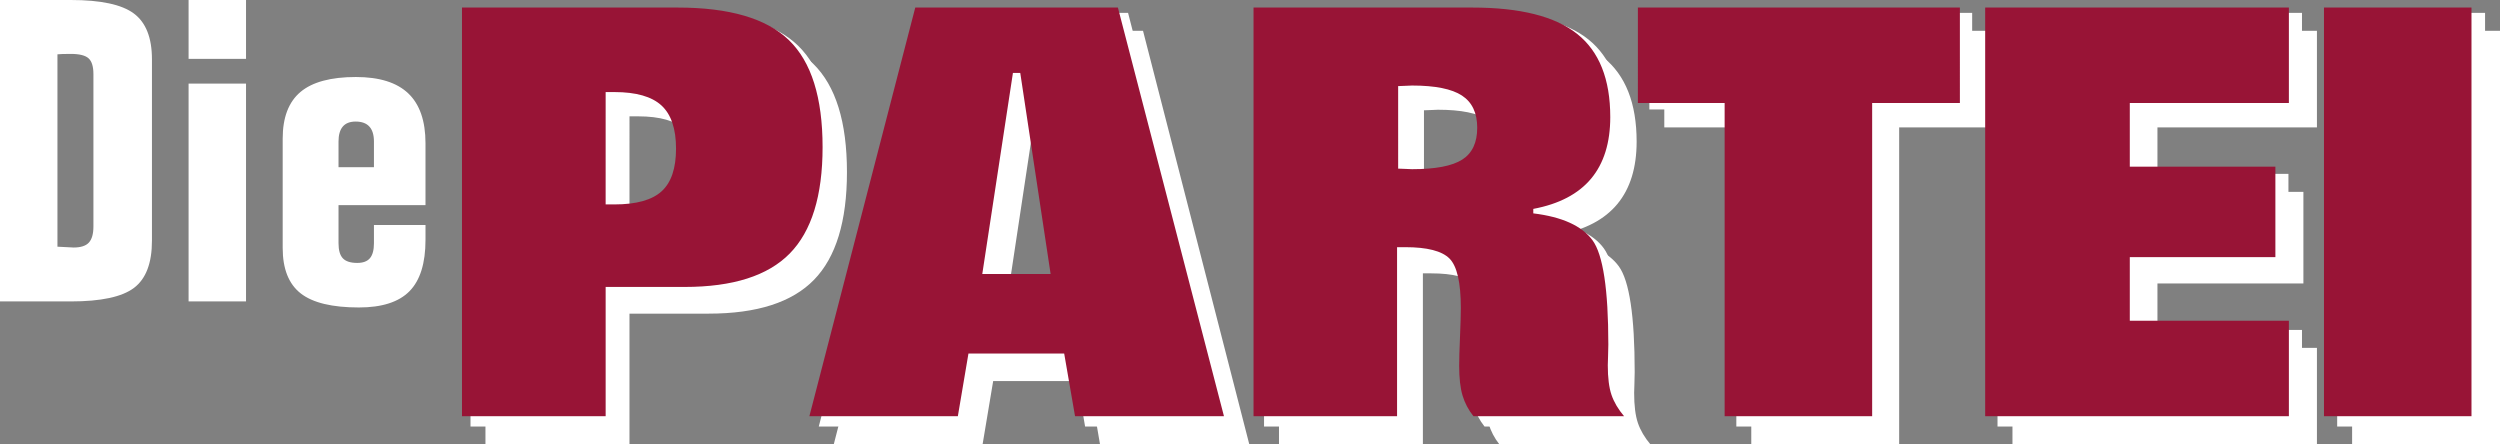
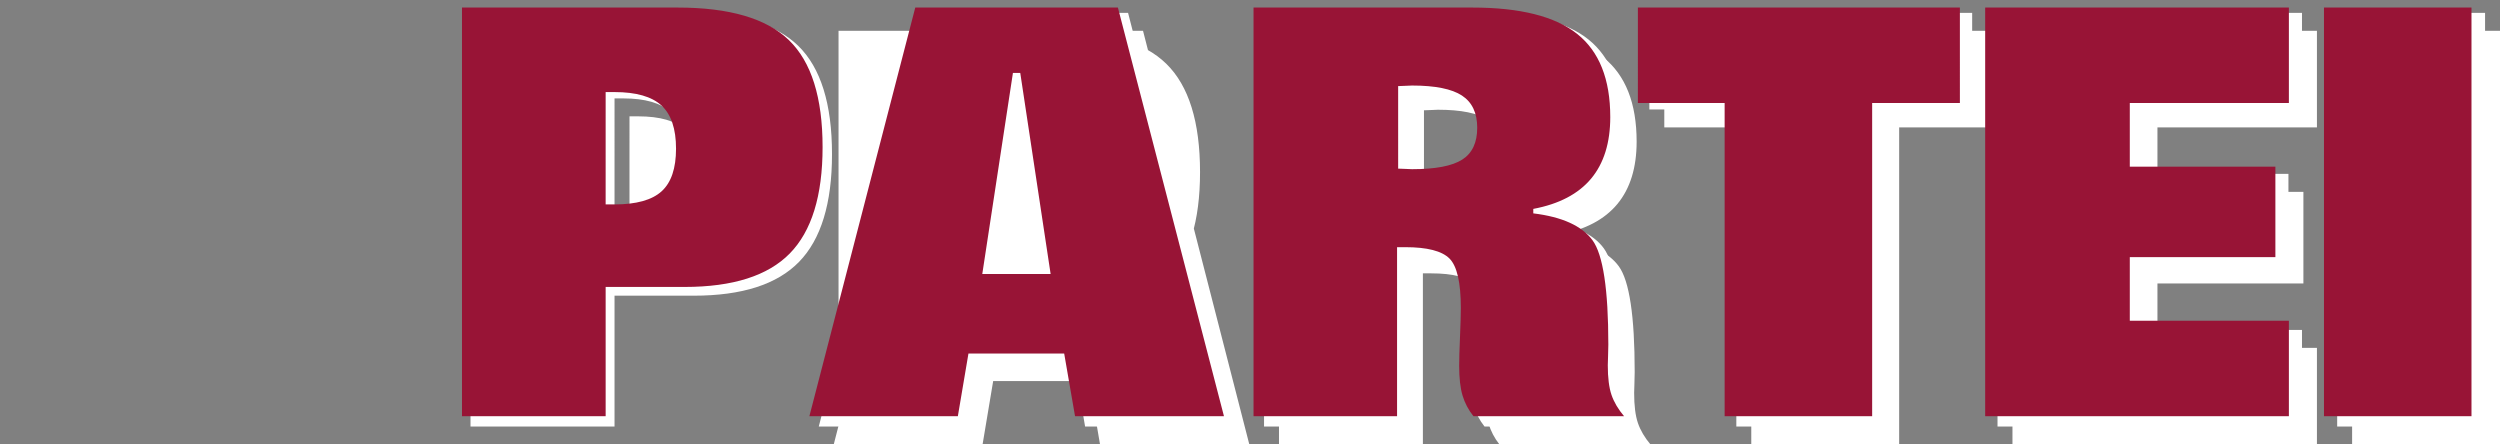
<svg xmlns="http://www.w3.org/2000/svg" version="1.0" id="Ebene_1" x="0px" y="0px" width="595.275px" height="105.836px" viewBox="0 0 595.275 105.836" enable-background="new 0 0 595.275 105.836" xml:space="preserve">
  <rect x="0" y="0" width="595.275" height="105.836" fill="#808080" stroke="none" />
-   <path fill="#FFFFFF" d="M595.275,105.836V7.33h-35.213v98.506H595.275z M551.685,105.836v-23.01H513.71V67.489h34.752V45.678H513.71  V30.34h37.976V7.33h-72.498v98.506H551.685z M396.287,30.34h20.709v75.496h35.214V30.34h20.942V7.33h-76.865V30.34z   M338.804,105.836V65.09h1.954c5.225,0,8.744,0.914,10.552,2.734c1.806,1.818,2.711,5.79,2.711,11.904  c0,1.571-0.069,3.912-0.196,7.016c-0.129,3.104-0.193,5.421-0.193,6.947c0,2.966,0.266,5.353,0.802,7.15  c0.534,1.801,1.401,3.463,2.604,4.993h35.961c-1.4-1.664-2.403-3.372-3.001-5.124c-0.596-1.753-0.891-4.141-0.891-7.154  c0-0.358,0.021-1.09,0.065-2.188c0.044-1.102,0.063-2.036,0.063-2.797c0-13.312-1.261-21.694-3.78-25.16  c-2.525-3.46-7.232-5.62-14.13-6.473v-1.08c6.144-1.168,10.741-3.598,13.795-7.289c3.048-3.688,4.579-8.637,4.579-14.851  c0-9.132-2.638-15.813-7.91-20.044c-5.271-4.228-13.606-6.346-25.008-6.346h-52.24v98.506H338.804z M339.061,26.264  c0.388,0,0.953-0.023,1.689-0.065c0.739-0.047,1.28-0.069,1.631-0.069c5.508,0,9.476,0.805,11.904,2.412  c2.434,1.606,3.647,4.199,3.647,7.77c0,3.577-1.192,6.135-3.582,7.674c-2.386,1.538-6.377,2.306-11.971,2.306  c-0.351,0-0.892-0.02-1.632-0.065c-0.735-0.047-1.302-0.069-1.688-0.069L339.061,26.264L339.061,26.264z M247.106,23.087h1.747  l7.253,48.476h-16.319L247.106,23.087z M233.958,105.836l2.526-15.102h22.858l2.589,15.102h35.549L272.163,7.33h-48.372  l-25.273,98.506H233.958z M149.885,105.836V74.68h18.866c11.483,0,19.846-2.687,25.074-8.056c5.229-5.373,7.844-13.922,7.844-25.653  c0-11.952-2.68-20.553-8.038-25.788c-5.357-5.235-14.207-7.853-26.555-7.853h-51.484v98.506H149.885z M149.885,27.703h2.1  c5.164,0,8.906,1.078,11.224,3.228c2.314,2.15,3.478,5.62,3.478,10.413c0,4.75-1.15,8.182-3.443,10.285  c-2.3,2.104-6.048,3.158-11.257,3.158h-2.099V27.703H149.885z" />
+   <path fill="#FFFFFF" d="M595.275,105.836V7.33h-35.213v98.506H595.275z M551.685,105.836v-23.01H513.71V67.489h34.752V45.678H513.71  V30.34h37.976V7.33h-72.498v98.506H551.685z M396.287,30.34h20.709v75.496h35.214V30.34h20.942V7.33h-76.865V30.34z   M338.804,105.836V65.09h1.954c5.225,0,8.744,0.914,10.552,2.734c1.806,1.818,2.711,5.79,2.711,11.904  c0,1.571-0.069,3.912-0.196,7.016c-0.129,3.104-0.193,5.421-0.193,6.947c0,2.966,0.266,5.353,0.802,7.15  c0.534,1.801,1.401,3.463,2.604,4.993h35.961c-1.4-1.664-2.403-3.372-3.001-5.124c-0.596-1.753-0.891-4.141-0.891-7.154  c0-0.358,0.021-1.09,0.065-2.188c0.044-1.102,0.063-2.036,0.063-2.797c0-13.312-1.261-21.694-3.78-25.16  c-2.525-3.46-7.232-5.62-14.13-6.473v-1.08c6.144-1.168,10.741-3.598,13.795-7.289c3.048-3.688,4.579-8.637,4.579-14.851  c0-9.132-2.638-15.813-7.91-20.044c-5.271-4.228-13.606-6.346-25.008-6.346h-52.24v98.506H338.804z M339.061,26.264  c0.388,0,0.953-0.023,1.689-0.065c0.739-0.047,1.28-0.069,1.631-0.069c5.508,0,9.476,0.805,11.904,2.412  c2.434,1.606,3.647,4.199,3.647,7.77c0,3.577-1.192,6.135-3.582,7.674c-2.386,1.538-6.377,2.306-11.971,2.306  c-0.351,0-0.892-0.02-1.632-0.065c-0.735-0.047-1.302-0.069-1.688-0.069L339.061,26.264L339.061,26.264z M247.106,23.087h1.747  l7.253,48.476h-16.319L247.106,23.087z M233.958,105.836l2.526-15.102h22.858l2.589,15.102h35.549L272.163,7.33h-48.372  l-25.273,98.506H233.958z V74.68h18.866c11.483,0,19.846-2.687,25.074-8.056c5.229-5.373,7.844-13.922,7.844-25.653  c0-11.952-2.68-20.553-8.038-25.788c-5.357-5.235-14.207-7.853-26.555-7.853h-51.484v98.506H149.885z M149.885,27.703h2.1  c5.164,0,8.906,1.078,11.224,3.228c2.314,2.15,3.478,5.62,3.478,10.413c0,4.75-1.15,8.182-3.443,10.285  c-2.3,2.104-6.048,3.158-11.257,3.158h-2.099V27.703H149.885z" />
  <path fill="#FFFFFF" d="M591.719,101.563V3.06h-35.215v98.502H591.719z M548.126,101.563V78.557h-37.977V63.216H544.9V41.407  h-34.751V26.068h37.977V3.06h-72.498v98.502H548.126z M392.728,26.068h20.709v75.495h35.212V26.068h20.944V3.06h-76.865V26.068  L392.728,26.068z M335.244,101.563V60.82h1.955c5.228,0,8.743,0.914,10.55,2.734c1.809,1.818,2.713,5.789,2.713,11.903  c0,1.573-0.068,3.914-0.197,7.013c-0.127,3.106-0.193,5.424-0.193,6.951c0,2.967,0.267,5.352,0.802,7.15  c0.536,1.802,1.401,3.462,2.604,4.99h35.961c-1.4-1.662-2.4-3.367-2.999-5.121c-0.597-1.752-0.891-4.139-0.891-7.153  c0-0.358,0.022-1.09,0.063-2.193c0.043-1.098,0.064-2.03,0.064-2.797c0-13.308-1.263-21.69-3.783-25.155  c-2.523-3.461-7.23-5.621-14.13-6.475V51.59c6.143-1.168,10.742-3.601,13.797-7.288c3.048-3.688,4.578-8.637,4.578-14.853  c0-9.133-2.64-15.813-7.91-20.046c-5.271-4.228-13.607-6.343-25.006-6.343h-52.242v98.502H335.244z M335.501,21.993  c0.39,0,0.954-0.022,1.692-0.067c0.736-0.043,1.278-0.066,1.627-0.066c5.51,0,9.479,0.806,11.906,2.413  c2.432,1.607,3.647,4.196,3.647,7.77c0,3.577-1.192,6.134-3.581,7.672c-2.389,1.54-6.374,2.307-11.974,2.307  c-0.349,0-0.891-0.022-1.627-0.065c-0.738-0.045-1.304-0.069-1.693-0.069V21.993H335.501z M243.546,18.813h1.747l7.253,48.478  h-16.318L243.546,18.813z M230.399,101.563l2.529-15.098h22.855l2.589,15.098h35.55L268.603,3.06h-48.372l-25.273,98.502H230.399z   M146.326,101.563V70.406h18.866c11.486,0,19.847-2.684,25.073-8.055c5.229-5.371,7.844-13.918,7.844-25.651  c0-11.954-2.677-20.552-8.038-25.787c-5.358-5.236-14.207-7.853-26.555-7.853h-51.483v98.502H146.326z M146.326,23.432h2.099  c5.166,0,8.906,1.08,11.225,3.229c2.317,2.148,3.479,5.62,3.479,10.413c0,4.749-1.152,8.177-3.444,10.284  c-2.299,2.103-6.05,3.157-11.259,3.157h-2.099V23.432z" />
-   <path fill="#FFFFFF" d="M80.604,33.711c0-1.587,0.34-2.78,1.017-3.573c0.679-0.797,1.698-1.194,3.061-1.194  c1.452,0,2.543,0.397,3.268,1.194c0.728,0.793,1.09,1.986,1.09,3.573v6.103h-8.435V33.711z M89.04,53.568v4.346  c0,1.613-0.315,2.798-0.948,3.555c-0.631,0.756-1.641,1.135-3.03,1.135c-1.582,0-2.722-0.361-3.414-1.086  c-0.697-0.724-1.042-1.925-1.042-3.604v-9.063h20.709V34.108c0-5.306-1.367-9.264-4.098-11.866  c-2.729-2.603-6.888-3.905-12.476-3.905c-5.972,0-10.371,1.188-13.193,3.56c-2.826,2.375-4.238,6.08-4.238,11.118v26.036  c0,4.967,1.427,8.566,4.287,10.807c2.854,2.236,7.479,3.354,13.863,3.354c5.492,0,9.508-1.293,12.046-3.874  c2.538-2.583,3.809-6.656,3.809-12.217v-3.553H89.04z M58.582,14.015V0H44.904v14.015H58.582z M58.582,71.773V19.907H44.904v51.866  H58.582z M0,0v71.773h16.855c7.189,0,12.211-1.076,15.055-3.23c2.846-2.152,4.271-5.895,4.271-11.225V14.11  c0-5.129-1.441-8.763-4.316-10.901C28.987,1.07,23.983,0,16.855,0H0z M14.932,12.86c0.447-0.014,1.091-0.023,1.924-0.023  c2.056,0,3.465,0.352,4.235,1.056c0.77,0.702,1.153,1.953,1.153,3.751v36.288c0,1.768-0.362,3.043-1.082,3.829  c-0.722,0.785-1.936,1.177-3.634,1.177c-0.097,0-0.577-0.022-1.444-0.074c-0.868-0.049-1.667-0.09-2.406-0.123V12.934  C14.064,12.903,14.48,12.877,14.932,12.86z" />
  <path fill="#981436" d="M588.486,99.104V1.798h-35.124v97.304h35.124V99.104z M545.006,99.104V76.375h-37.88V61.223h34.666V39.678  h-34.666V24.526h37.88V1.798h-72.316v97.304h72.316V99.104z M389.995,24.526h20.657v74.578h35.126V24.526h20.891V1.798h-76.674  V24.526L389.995,24.526z M332.655,99.104v-40.25h1.951c5.213,0,8.721,0.901,10.525,2.699c1.801,1.799,2.706,5.721,2.706,11.762  c0,1.552-0.069,3.865-0.196,6.928c-0.132,3.068-0.194,5.357-0.194,6.865c0,2.933,0.266,5.287,0.798,7.063  c0.534,1.781,1.4,3.422,2.6,4.934h35.87c-1.4-1.646-2.396-3.334-2.993-5.063c-0.594-1.732-0.889-4.087-0.889-7.064  c0-0.357,0.021-1.076,0.063-2.164c0.043-1.086,0.065-2.008,0.065-2.763c0-13.147-1.26-21.432-3.773-24.851  c-2.518-3.419-7.213-5.555-14.096-6.396v-1.064c6.129-1.156,10.717-3.558,13.763-7.2c3.041-3.645,4.566-8.534,4.566-14.671  c0-9.02-2.63-15.62-7.891-19.801C370.272,3.89,361.957,1.8,350.59,1.8h-52.112v97.304H332.655L332.655,99.104z M332.914,20.501  c0.391,0,0.95-0.023,1.688-0.065c0.733-0.047,1.276-0.069,1.624-0.069c5.495,0,9.451,0.797,11.878,2.383  c2.424,1.587,3.637,4.148,3.637,7.676c0,3.534-1.19,6.061-3.574,7.579c-2.38,1.522-6.358,2.281-11.939,2.281  c-0.348,0-0.891-0.023-1.624-0.069c-0.737-0.043-1.298-0.065-1.688-0.065L332.914,20.501L332.914,20.501z M241.189,17.361h1.744  l7.232,47.887H233.89L241.189,17.361z M228.073,99.104l2.523-14.916h22.798l2.583,14.916h35.461L266.183,1.798h-48.249  l-25.211,97.304h35.35V99.104z M144.211,99.104V68.325h18.816c11.458,0,19.798-2.651,25.014-7.958  c5.215-5.305,7.824-13.75,7.824-25.338c0-11.807-2.671-20.302-8.018-25.471C182.503,4.386,173.675,1.8,161.358,1.8h-51.355v97.304  H144.211L144.211,99.104z M144.211,21.923h2.096c5.148,0,8.88,1.064,11.194,3.188c2.311,2.124,3.469,5.553,3.469,10.289  c0,4.689-1.148,8.077-3.438,10.155c-2.292,2.081-6.031,3.12-11.227,3.12h-2.096L144.211,21.923L144.211,21.923z" />
</svg>